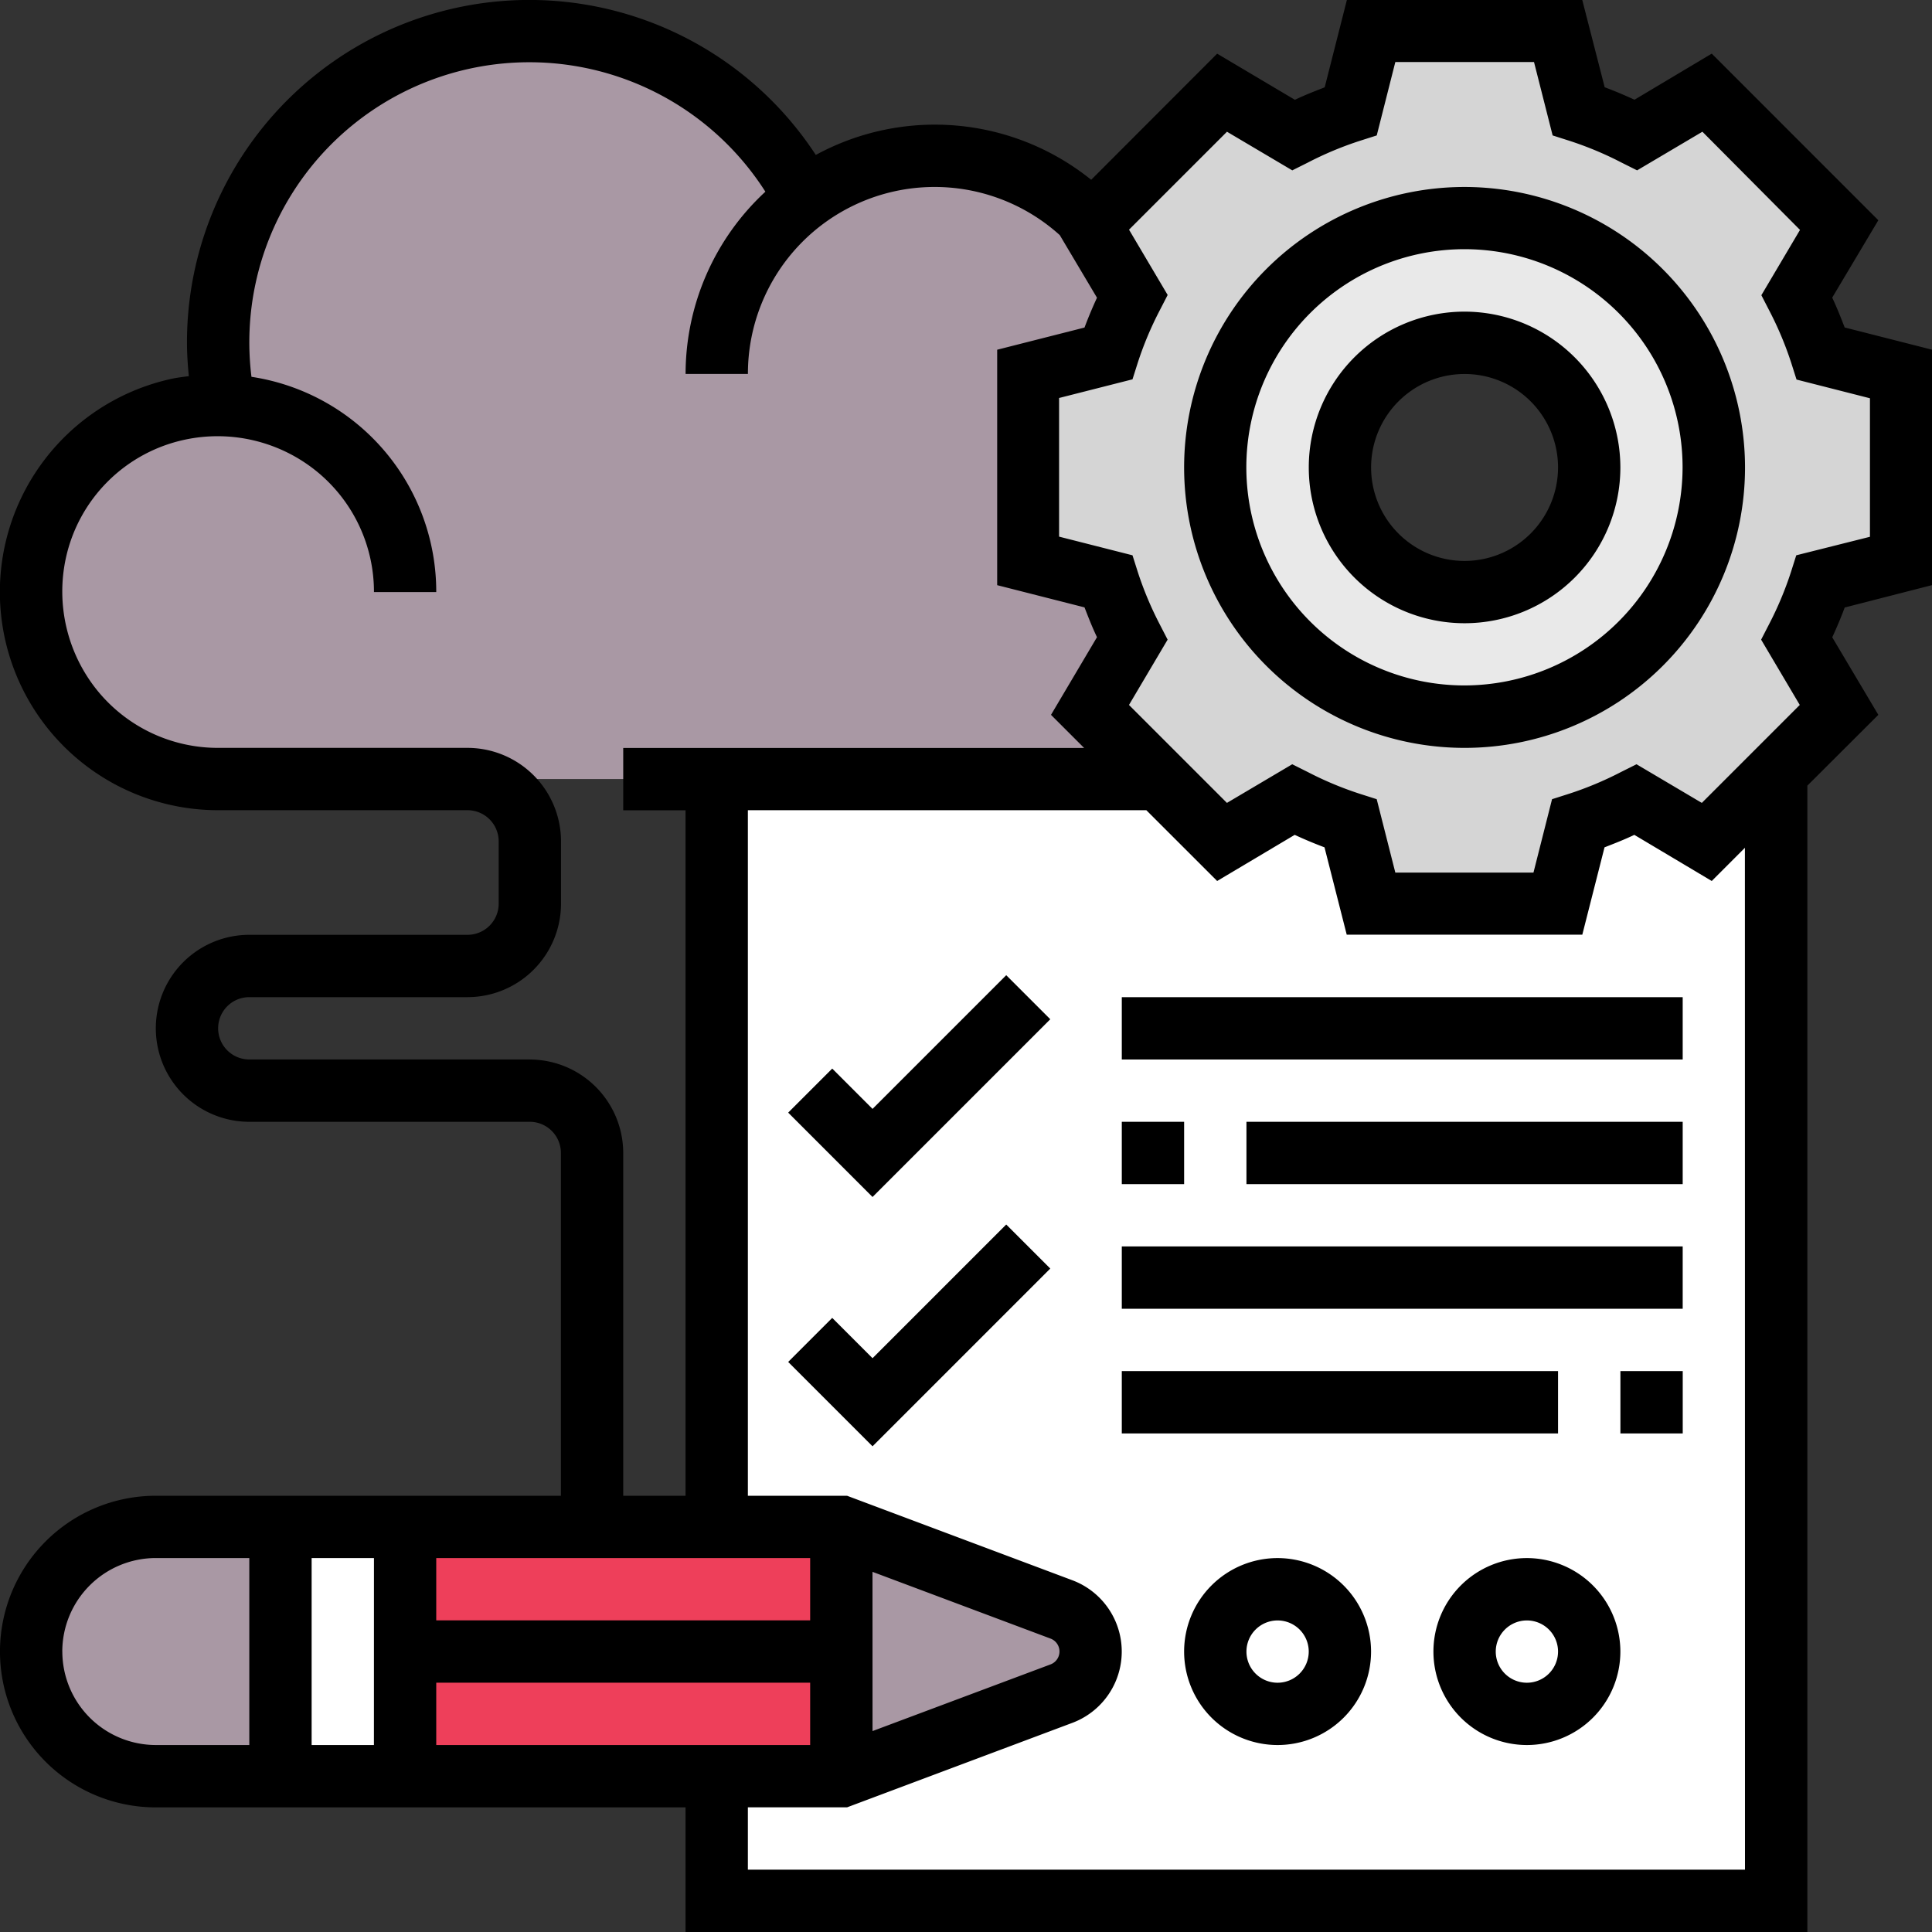
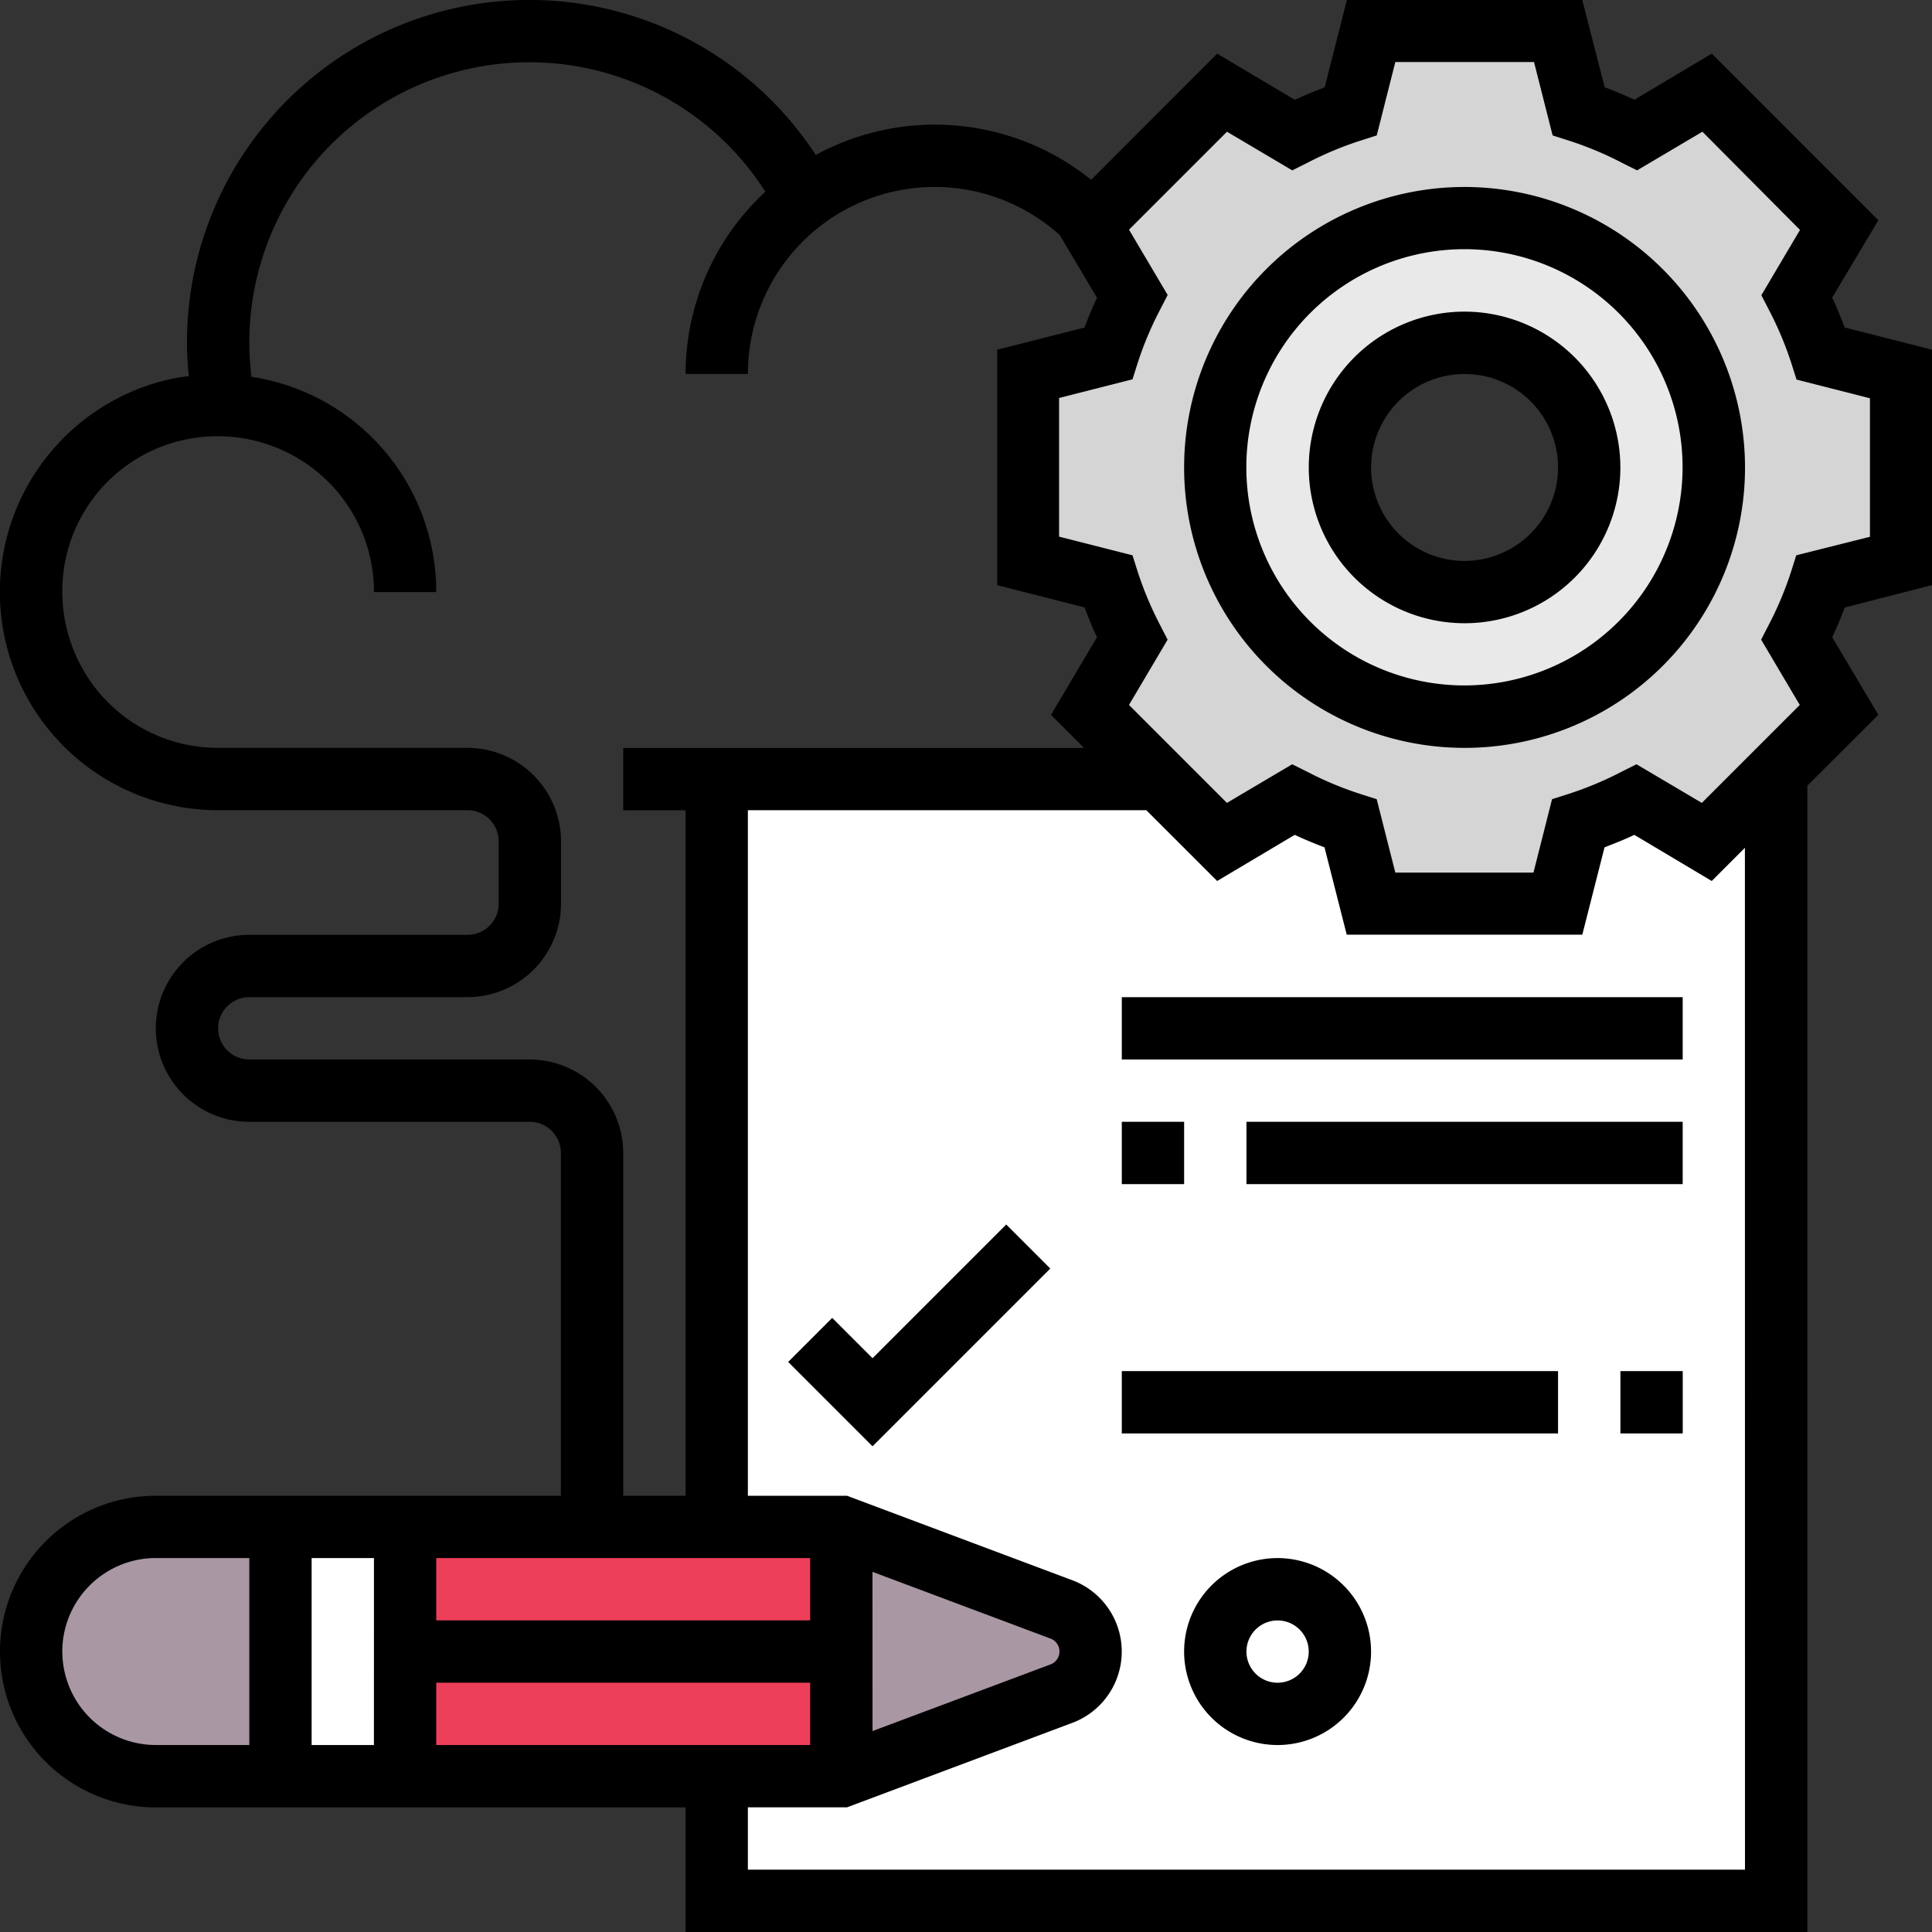
<svg xmlns="http://www.w3.org/2000/svg" width="50" height="50" viewBox="0 0 50 50">
  <rect x="0" y="0" width="50" height="50" fill="#333333" stroke="none" />
  <defs>
    <style>.a{fill:#fff;}.b{fill:#a998a4;}.c{fill:#ee3f5a;}.d{fill:#d5d5d5;}.e{fill:#e9e9e9;}</style>
  </defs>
  <g transform="translate(0.804 0.806)">
    <g transform="translate(17.744 19.194)">
      <path class="a" d="M49.629,27.59l-1.847-1.1a9.6,9.6,0,0,1-1.484.621l-.524,2.073H40.936l-.524-2.073a9.6,9.6,0,0,1-1.484-.621l-1.847,1.1-1.629-1.629H24V54.994H51.419V25.8Z" transform="translate(-24 -25.8)" />
    </g>
    <g transform="translate(0.002 38.71)">
      <path class="b" d="M8.452,50v6.452H5.226a3.226,3.226,0,0,1,0-6.452Z" transform="translate(-2 -50)" />
    </g>
    <g transform="translate(20.97 38.71)">
      <path class="b" d="M33.694,52.137a1.161,1.161,0,0,1,0,2.177L28,56.452V50Z" transform="translate(-28 -50)" />
    </g>
    <g transform="translate(6.454 38.71)">
      <path class="a" d="M13.226,53.226v3.226H10V50h3.226Z" transform="translate(-10 -50)" />
    </g>
    <g transform="translate(9.679 41.936)">
      <path class="c" d="M25.29,54v3.226H14V54Z" transform="translate(-14 -54)" />
    </g>
    <g transform="translate(9.679 38.71)">
      <path class="c" d="M25.29,50v3.226H14V50H25.29Z" transform="translate(-14 -50)" />
    </g>
    <g transform="translate(0 0)">
-       <path class="b" d="M29.379,6.879l.081.081-.056.056,1.1,1.847a9.6,9.6,0,0,0-.621,1.484l-2.073.524V15.71l2.073.524a9.6,9.6,0,0,0,.621,1.484l-1.1,1.847,1.79,1.79H6.838A4.842,4.842,0,0,1,5.8,11.782a4.457,4.457,0,0,1,1.21-.1,7.677,7.677,0,0,1-.169-1.621,8.065,8.065,0,0,1,15.21-3.742,5.639,5.639,0,0,1,7.331.556Z" transform="translate(-1.997 -2)" />
-     </g>
+       </g>
    <g transform="translate(25.809)">
      <path class="d" d="M56.581,10.871V15.71l-2.073.524a9.605,9.605,0,0,1-.621,1.484l1.1,1.847-1.629,1.629-1.79,1.79-1.847-1.1a9.605,9.605,0,0,1-1.484.621l-.524,2.073H42.871l-.524-2.073a9.6,9.6,0,0,1-1.484-.621l-1.847,1.1-1.629-1.629-1.79-1.79,1.1-1.847a9.6,9.6,0,0,1-.621-1.484L34,15.71V10.871l2.073-.524a9.6,9.6,0,0,1,.621-1.484L35.6,7.016l.056-.056L39.016,3.6l1.847,1.1a9.6,9.6,0,0,1,1.484-.621L42.871,2H47.71l.524,2.073a9.6,9.6,0,0,1,1.484.621l1.847-1.1,3.419,3.419-1.1,1.847a9.6,9.6,0,0,1,.621,1.484ZM51.742,13.29a6.452,6.452,0,1,0-6.452,6.452A6.45,6.45,0,0,0,51.742,13.29Z" transform="translate(-34 -2)" />
    </g>
    <g transform="translate(30.647 4.839)">
      <path class="e" d="M46.452,8A6.452,6.452,0,1,1,40,14.452,6.45,6.45,0,0,1,46.452,8Zm3.226,6.452a3.226,3.226,0,1,0-3.226,3.226A3.225,3.225,0,0,0,49.677,14.452Z" transform="translate(-40 -8)" />
    </g>
  </g>
  <g transform="translate(0 0)">
    <path d="M51,16.143V10.05l-2.26-.575c-.1-.257-.2-.515-.323-.772L49.611,6.7,45.3,2.388,43.3,3.581c-.256-.119-.515-.227-.771-.323L41.949,1H35.857l-.574,2.26c-.256.1-.515.2-.771.323L32.5,2.389,29.24,5.653a6.446,6.446,0,0,0-7.127-.643A8.859,8.859,0,0,0,5.839,9.871c0,.289.02.577.048.864-.149.019-.3.037-.448.069A5.647,5.647,0,0,0,6.645,21.968H13.1a.807.807,0,0,1,.806.806v1.613a.807.807,0,0,1-.806.806H7.452a2.419,2.419,0,1,0,0,4.839H14.71a.807.807,0,0,1,.806.806V39.71H5.032a4.032,4.032,0,0,0,0,8.065h13.71V51H47.774V21.333L49.611,19.5l-1.193-2.007c.119-.256.227-.514.323-.771ZM14.71,28.419H7.452a.806.806,0,1,1,0-1.613H13.1a2.422,2.422,0,0,0,2.419-2.419V22.774A2.422,2.422,0,0,0,13.1,20.355H6.645a4.019,4.019,0,0,1-3.131-1.491,4.074,4.074,0,0,1-.81-3.418,4.006,4.006,0,0,1,3.065-3.064,4.066,4.066,0,0,1,3.418.81,4.019,4.019,0,0,1,1.491,3.131H12.29a5.624,5.624,0,0,0-4.782-5.571,7.246,7.246,0,0,1,13.3-4.791,6.428,6.428,0,0,0-2.065,4.717h1.613a4.832,4.832,0,0,1,8.071-3.593l.963,1.62q-.178.385-.323.772l-2.26.574v6.093l2.26.575c.1.257.2.515.323.771L28.2,19.5l.858.858H17.129v1.613h1.613V39.71H17.129V30.839a2.422,2.422,0,0,0-2.419-2.419ZM10.677,46.161H9.065V41.323h1.613Zm1.613-1.613h9.677v1.613H12.29Zm11.29-2.869,4.607,1.727a.357.357,0,0,1,0,.669L23.581,45.8Zm-1.613,1.256H12.29V41.323h9.677Zm-19.355.806a2.422,2.422,0,0,1,2.419-2.419H7.452v4.839H5.032A2.422,2.422,0,0,1,2.613,43.742Zm43.548,5.645H20.355V47.774h2.566l5.832-2.187a1.971,1.971,0,0,0,0-3.69L22.921,39.71H20.355V21.968H30.667L32.5,23.8l2.007-1.194c.256.119.515.227.771.323l.575,2.26H41.95l.575-2.26c.256-.1.515-.2.771-.323L45.3,23.8l.858-.859Zm1.327-34.015-.135.426a8.876,8.876,0,0,1-.568,1.357l-.206.4,1,1.69-2.535,2.535-1.69-1-.4.2a8.853,8.853,0,0,1-1.36.568l-.426.136-.481,1.9H37.111l-.482-1.9-.426-.136a8.854,8.854,0,0,1-1.36-.568l-.4-.2-1.69,1-2.535-2.535,1-1.69-.206-.4a8.876,8.876,0,0,1-.568-1.357l-.135-.426-1.9-.483V11.3l1.9-.483.135-.426a8.835,8.835,0,0,1,.569-1.357l.206-.4-1-1.69,2.535-2.535,1.69,1,.4-.2a8.853,8.853,0,0,1,1.36-.568l.426-.136.481-1.9H40.7l.482,1.9.426.136a8.853,8.853,0,0,1,1.36.568l.4.2,1.69-1L47.584,6.95l-1,1.69.206.4a8.867,8.867,0,0,1,.569,1.357l.135.426,1.9.484v3.585Z" transform="translate(-1 -1)" />
    <path d="M46.258,7a7.258,7.258,0,1,0,7.258,7.258A7.266,7.266,0,0,0,46.258,7Zm0,12.9A5.645,5.645,0,1,1,51.9,14.258,5.652,5.652,0,0,1,46.258,19.9Z" transform="translate(-8.355 -2.161)" />
    <path d="M47.032,11a4.032,4.032,0,1,0,4.032,4.032A4.037,4.037,0,0,0,47.032,11Zm0,6.452a2.419,2.419,0,1,1,2.419-2.419A2.422,2.422,0,0,1,47.032,17.452Z" transform="translate(-9.129 -2.935)" />
    <path d="M28.476,43.755l-1.043-1.043-1.14,1.14,2.183,2.183,4.6-4.6-1.14-1.14Z" transform="translate(-5.895 -8.605)" />
-     <path d="M28.476,35.755l-1.043-1.043-1.14,1.14,2.183,2.183,4.6-4.6-1.14-1.14Z" transform="translate(-5.895 -7.057)" />
    <path d="M37,33H51.516v1.613H37Z" transform="translate(-7.968 -7.193)" />
    <path d="M41,37H52.29v1.613H41Z" transform="translate(-8.742 -7.968)" />
    <path d="M37,37h1.613v1.613H37Z" transform="translate(-7.968 -7.968)" />
-     <path d="M37,41H51.516v1.613H37Z" transform="translate(-7.968 -8.742)" />
    <path d="M53,45h1.613v1.613H53Z" transform="translate(-11.064 -9.516)" />
    <path d="M37,45H48.29v1.613H37Z" transform="translate(-7.968 -9.516)" />
    <path d="M41.419,51a2.419,2.419,0,1,0,2.419,2.419A2.422,2.422,0,0,0,41.419,51Zm0,3.226a.806.806,0,1,1,.806-.806A.807.807,0,0,1,41.419,54.226Z" transform="translate(-8.355 -10.677)" />
-     <path d="M49.419,51a2.419,2.419,0,1,0,2.419,2.419A2.422,2.422,0,0,0,49.419,51Zm0,3.226a.806.806,0,1,1,.806-.806A.807.807,0,0,1,49.419,54.226Z" transform="translate(-9.903 -10.677)" />
  </g>
</svg>